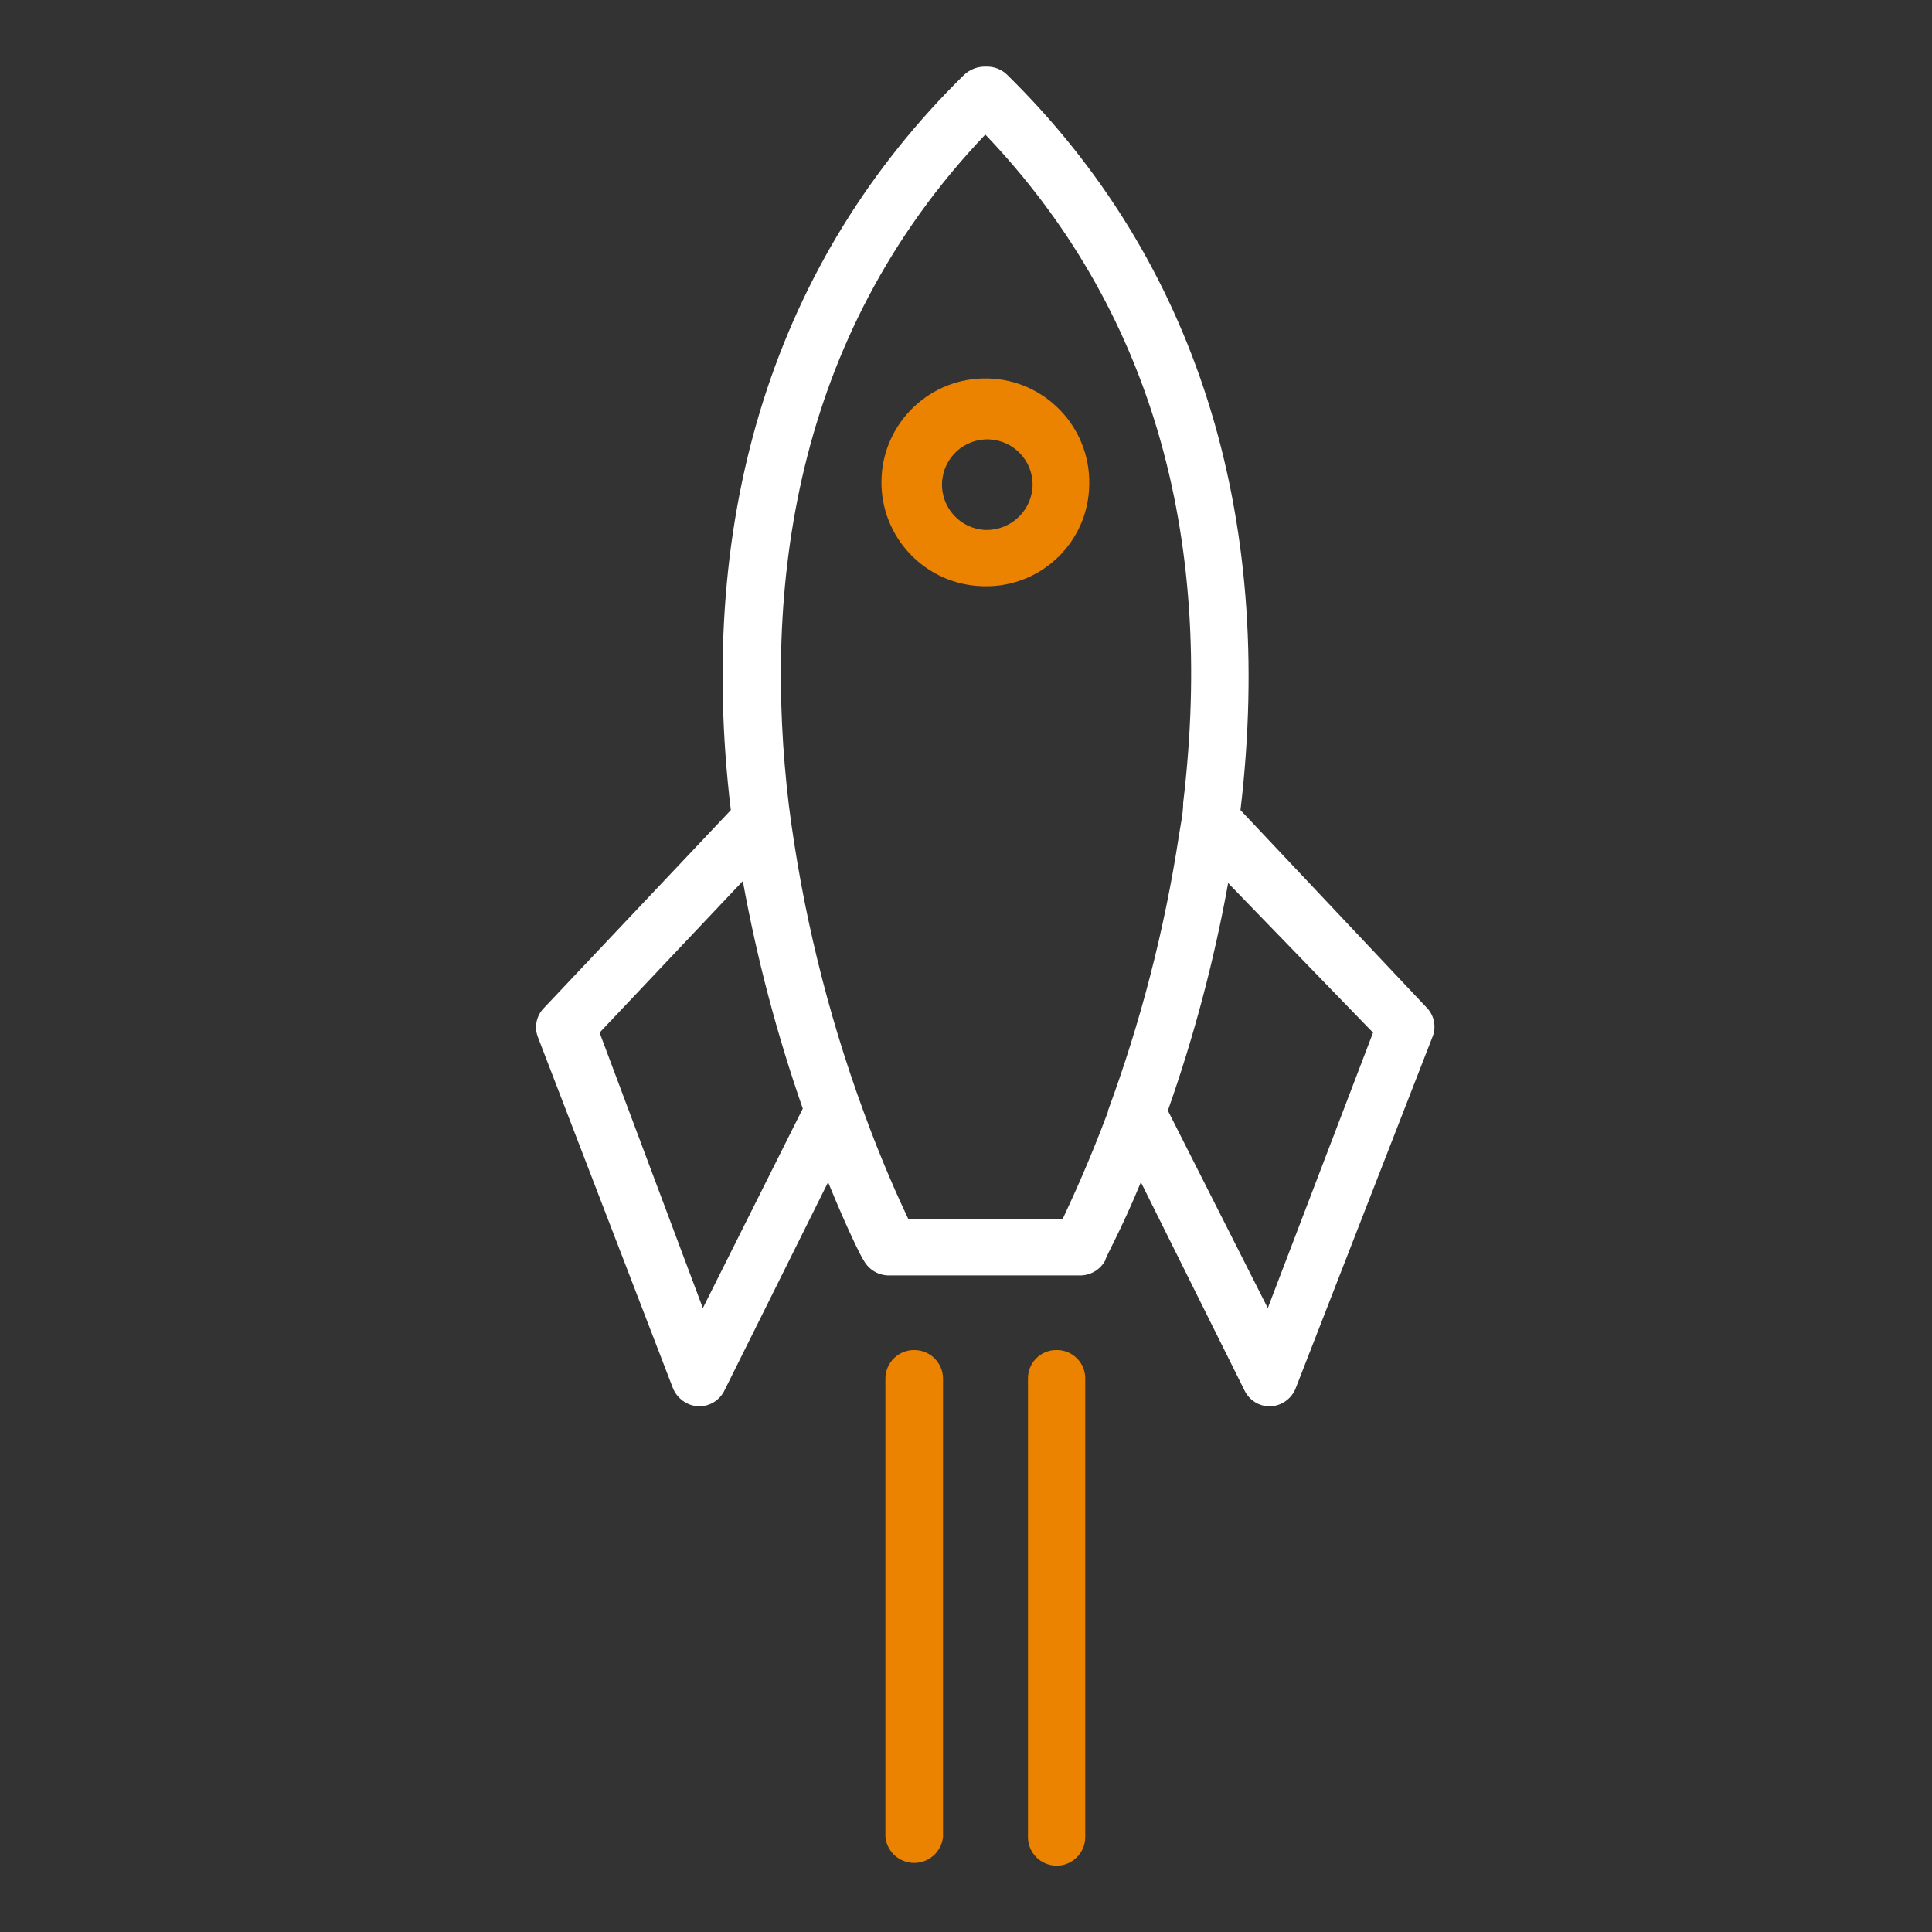
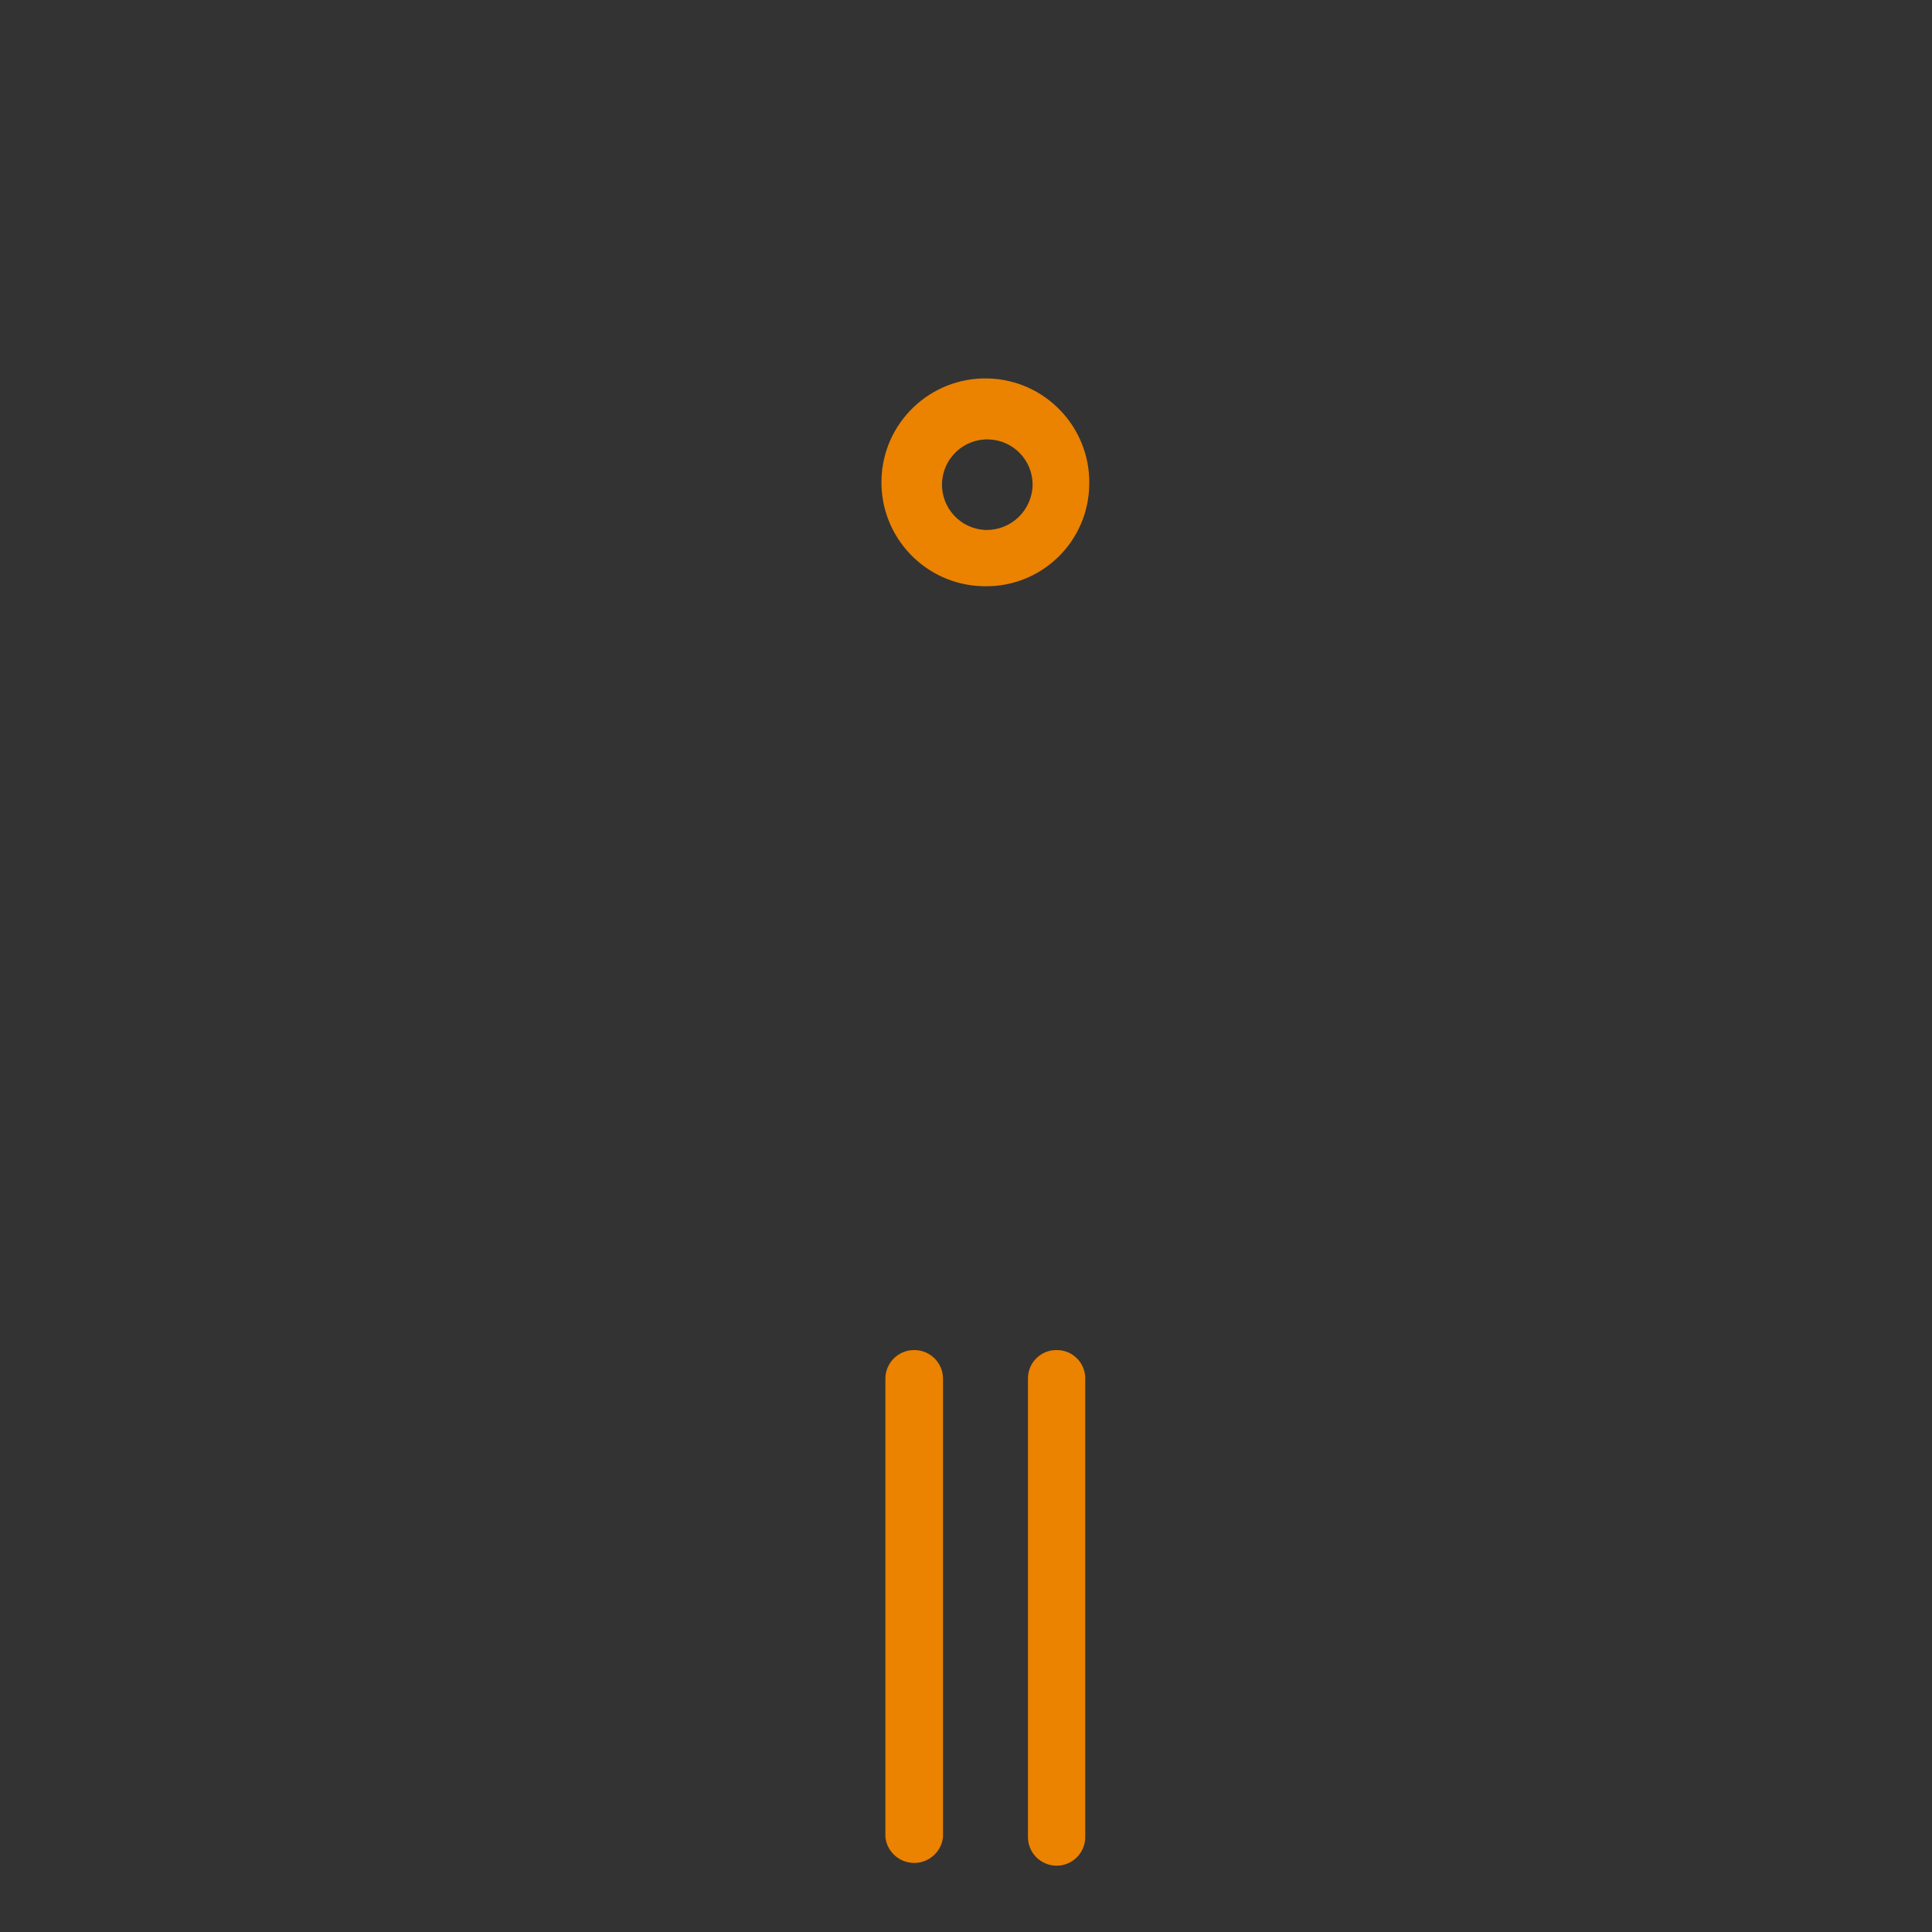
<svg xmlns="http://www.w3.org/2000/svg" version="1.1" id="Calque_1" x="0px" y="0px" viewBox="0 0 58 58" enable-background="new 0 0 58 58" xml:space="preserve">
  <rect x="0" y="0" width="58" height="58" fill="#333333" stroke="none" />
-   <path fill="#FFFFFF" d="M42.85,30.27l-5.61-5.95c1.06-8.91-1.35-16.52-7-22.07  C30.073,2.084,29.845,1.994,29.61,2h-0.05c-0.231,0.001-0.453,0.09-0.62,0.25  c-5.66,5.55-8.07,13.16-7,22.07l-5.62,5.95  c-0.222,0.232-0.288,0.572-0.17,0.87l4.05,10.53  c0.128,0.317,0.428,0.532,0.77,0.55l0,0c0.331,0.006,0.636-0.182,0.78-0.48  l3.11-6.25c0.58,1.42,1,2.26,1.07,2.35c0.153,0.282,0.45,0.455,0.77,0.45  h5.71c0.32,0.005,0.617-0.168,0.77-0.45c0-0.09,0.49-0.93,1.07-2.35  l3.11,6.25c0.141,0.297,0.442,0.484,0.77,0.48l0,0  c0.344-0.013,0.646-0.229,0.77-0.55L43,31.14  C43.124,30.846,43.065,30.506,42.85,30.27z M21.1,39.27L18,31l4.3-4.55  c0.422,2.32,1.023,4.604,1.8,6.83L21.1,39.27z M33.26,33.38  c-0.56,1.5-1.08,2.62-1.36,3.22h-4.63c-0.28-0.59-0.8-1.73-1.36-3.27  c-1.084-2.964-1.832-6.039-2.23-9.17c-0.76-6.37,0.07-14,5.9-20.12  C34.51,9.2,36.49,16,35.52,24.1c0,0.33-0.08,0.66-0.13,1  c-0.431,2.815-1.144,5.579-2.13,8.25V33.38z M38.06,39.27l-3-5.93  c0.785-2.225,1.39-4.509,1.81-6.83L41.22,31L38.06,39.27z" />
  <path fill="#EB8200" d="M31.72,40.53c-0.469-0.006-0.854,0.37-0.86,0.84  c-0,0-0,0-0,0v13.78  c0,0.475,0.386,0.86,0.861,0.859c0.474-0,0.859-0.385,0.859-0.859V41.37  c-0.005-0.469-0.39-0.845-0.86-0.84C31.72,40.53,31.72,40.53,31.72,40.53  z" />
  <path fill="#EB8200" d="M27.45,40.53c-0.471-0.006-0.859,0.369-0.87,0.84v13.78  c0.051,0.478,0.48,0.823,0.958,0.772c0.407-0.044,0.728-0.365,0.772-0.772  V41.37C28.299,40.903,27.917,40.53,27.45,40.53z" />
  <path fill="#EB8200" d="M32.7,14.55c0.039-1.723-1.327-3.151-3.049-3.189  c-1.723-0.039-3.151,1.327-3.189,3.049c-0.039,1.723,1.327,3.151,3.049,3.189  c0.023,0.001,0.046,0.001,0.069,0.001C31.283,17.617,32.678,16.253,32.7,14.55z   M29.58,15.91c-0.75-0.033-1.332-0.668-1.299-1.419s0.668-1.332,1.419-1.299  C30.427,13.225,30.999,13.823,31,14.55c-0.011,0.762-0.637,1.371-1.399,1.36  C29.594,15.91,29.587,15.91,29.58,15.91z" />
</svg>